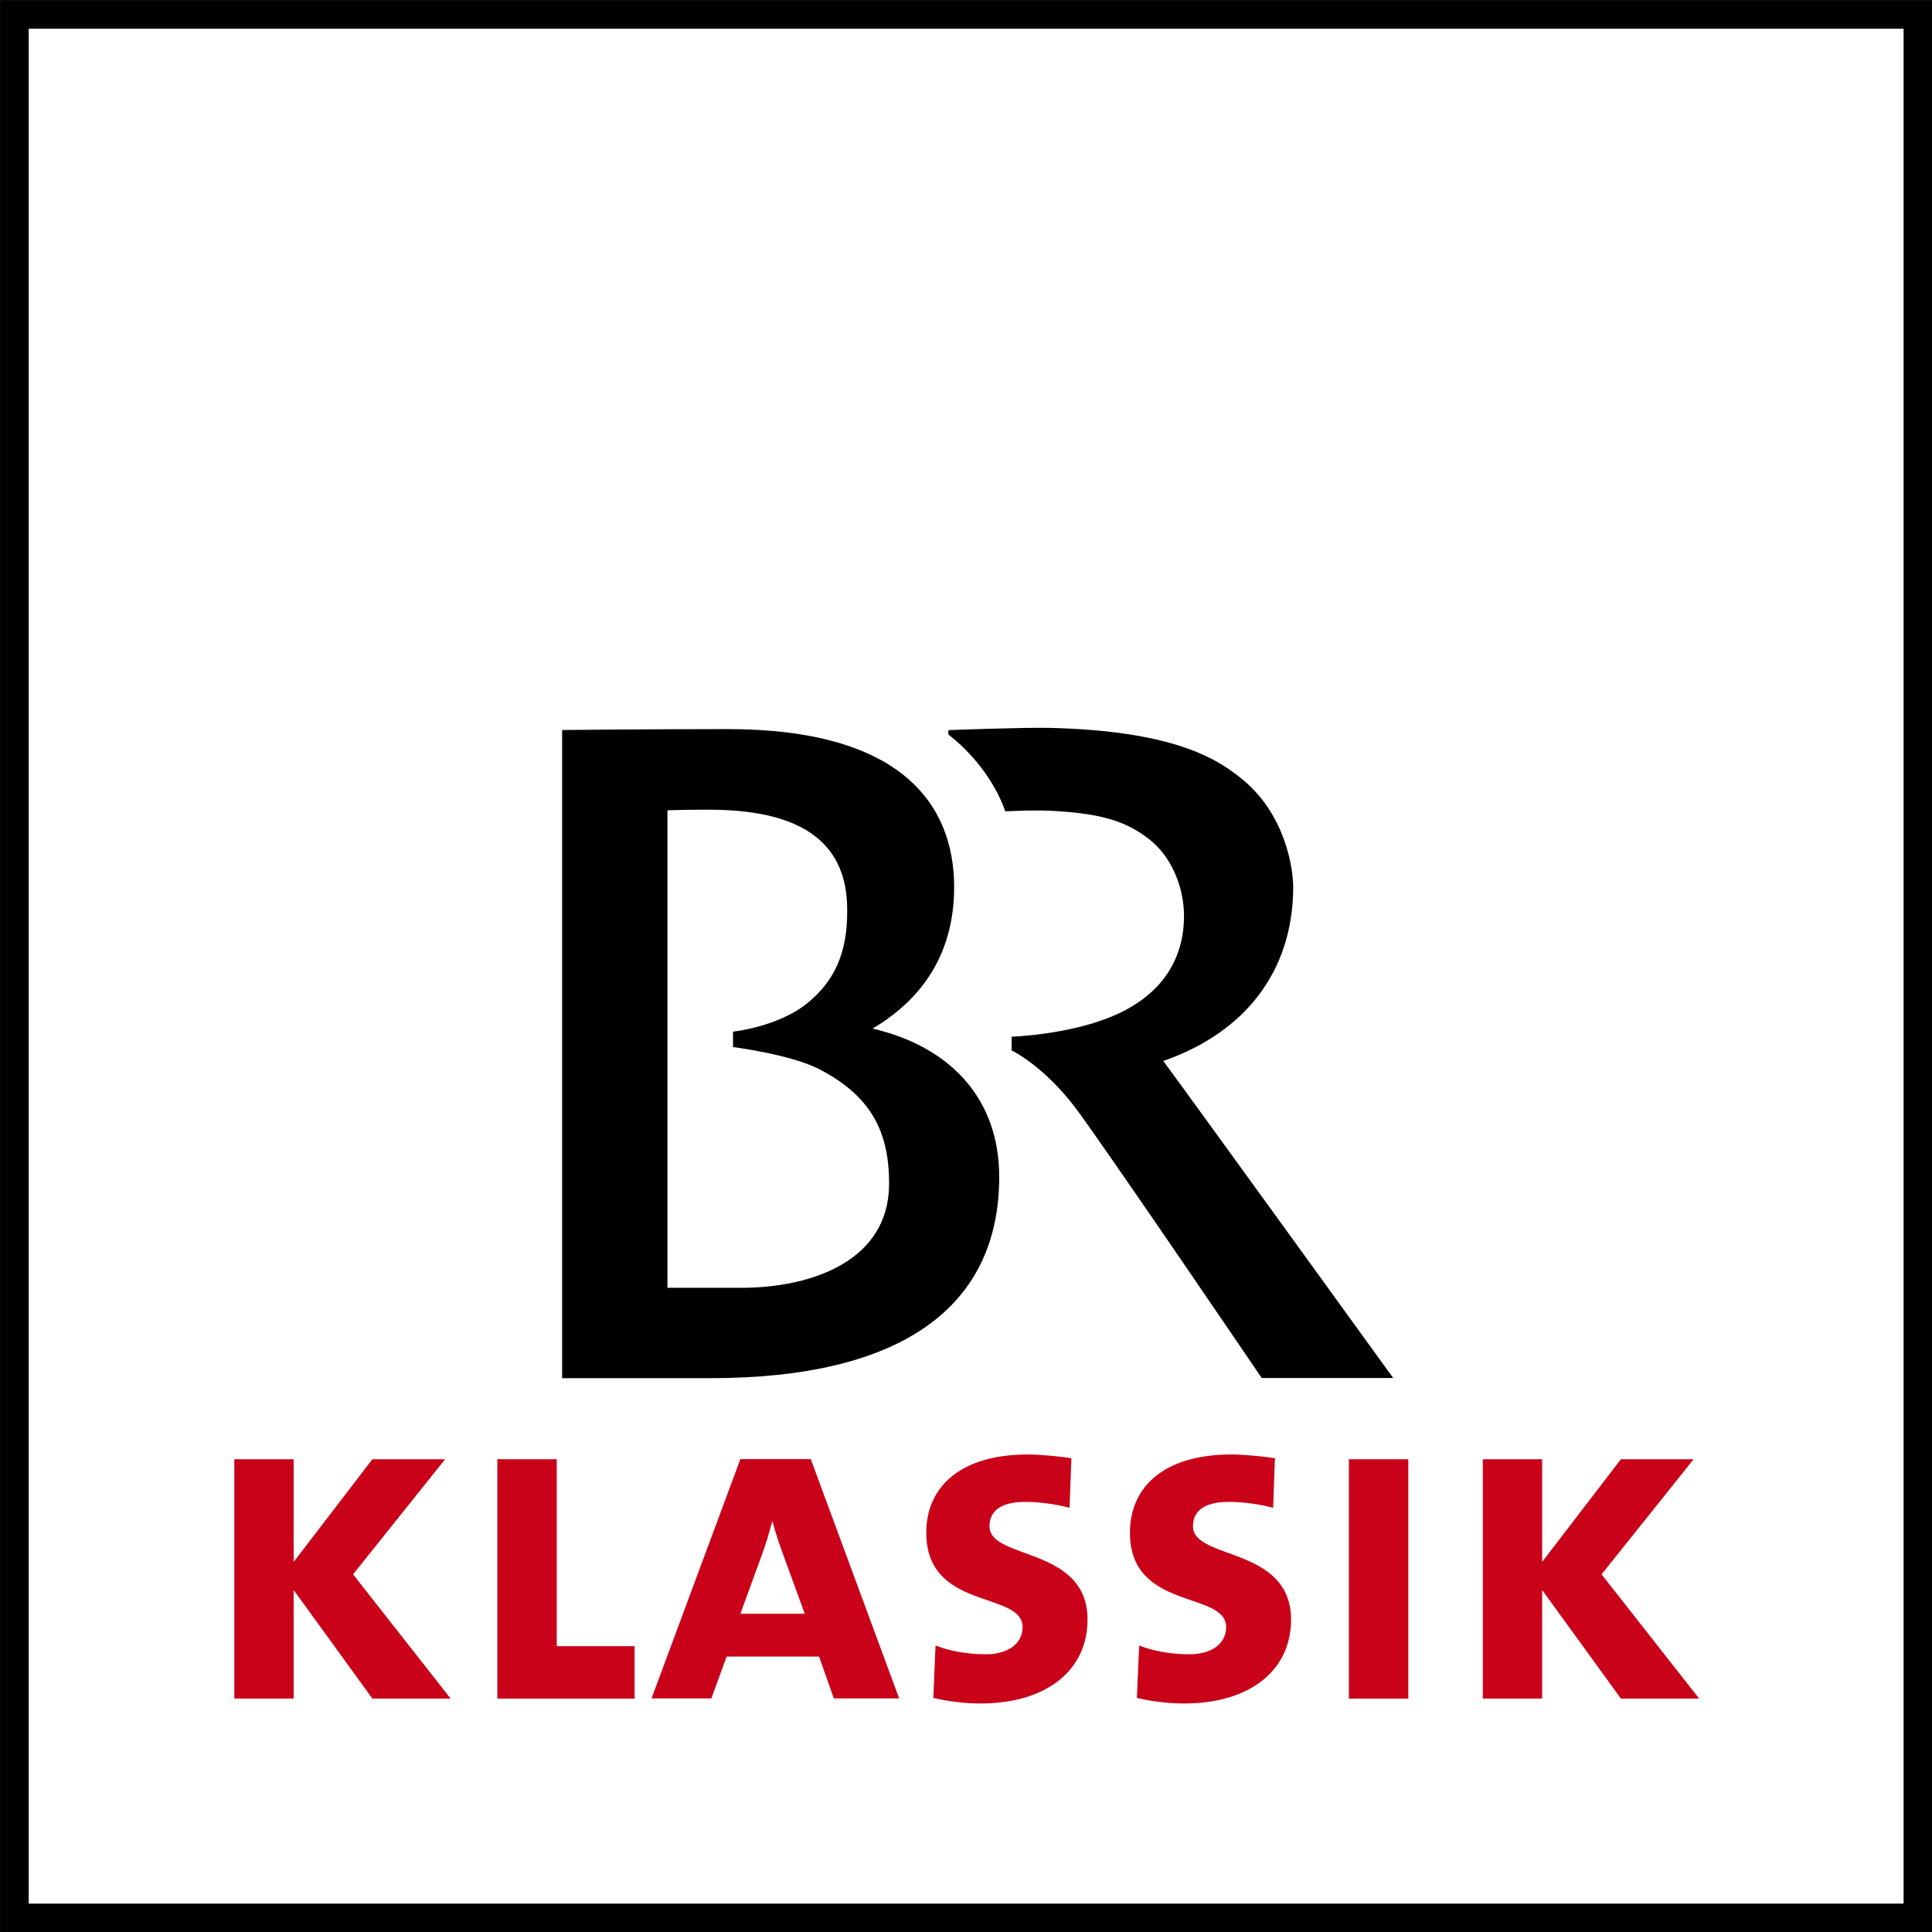
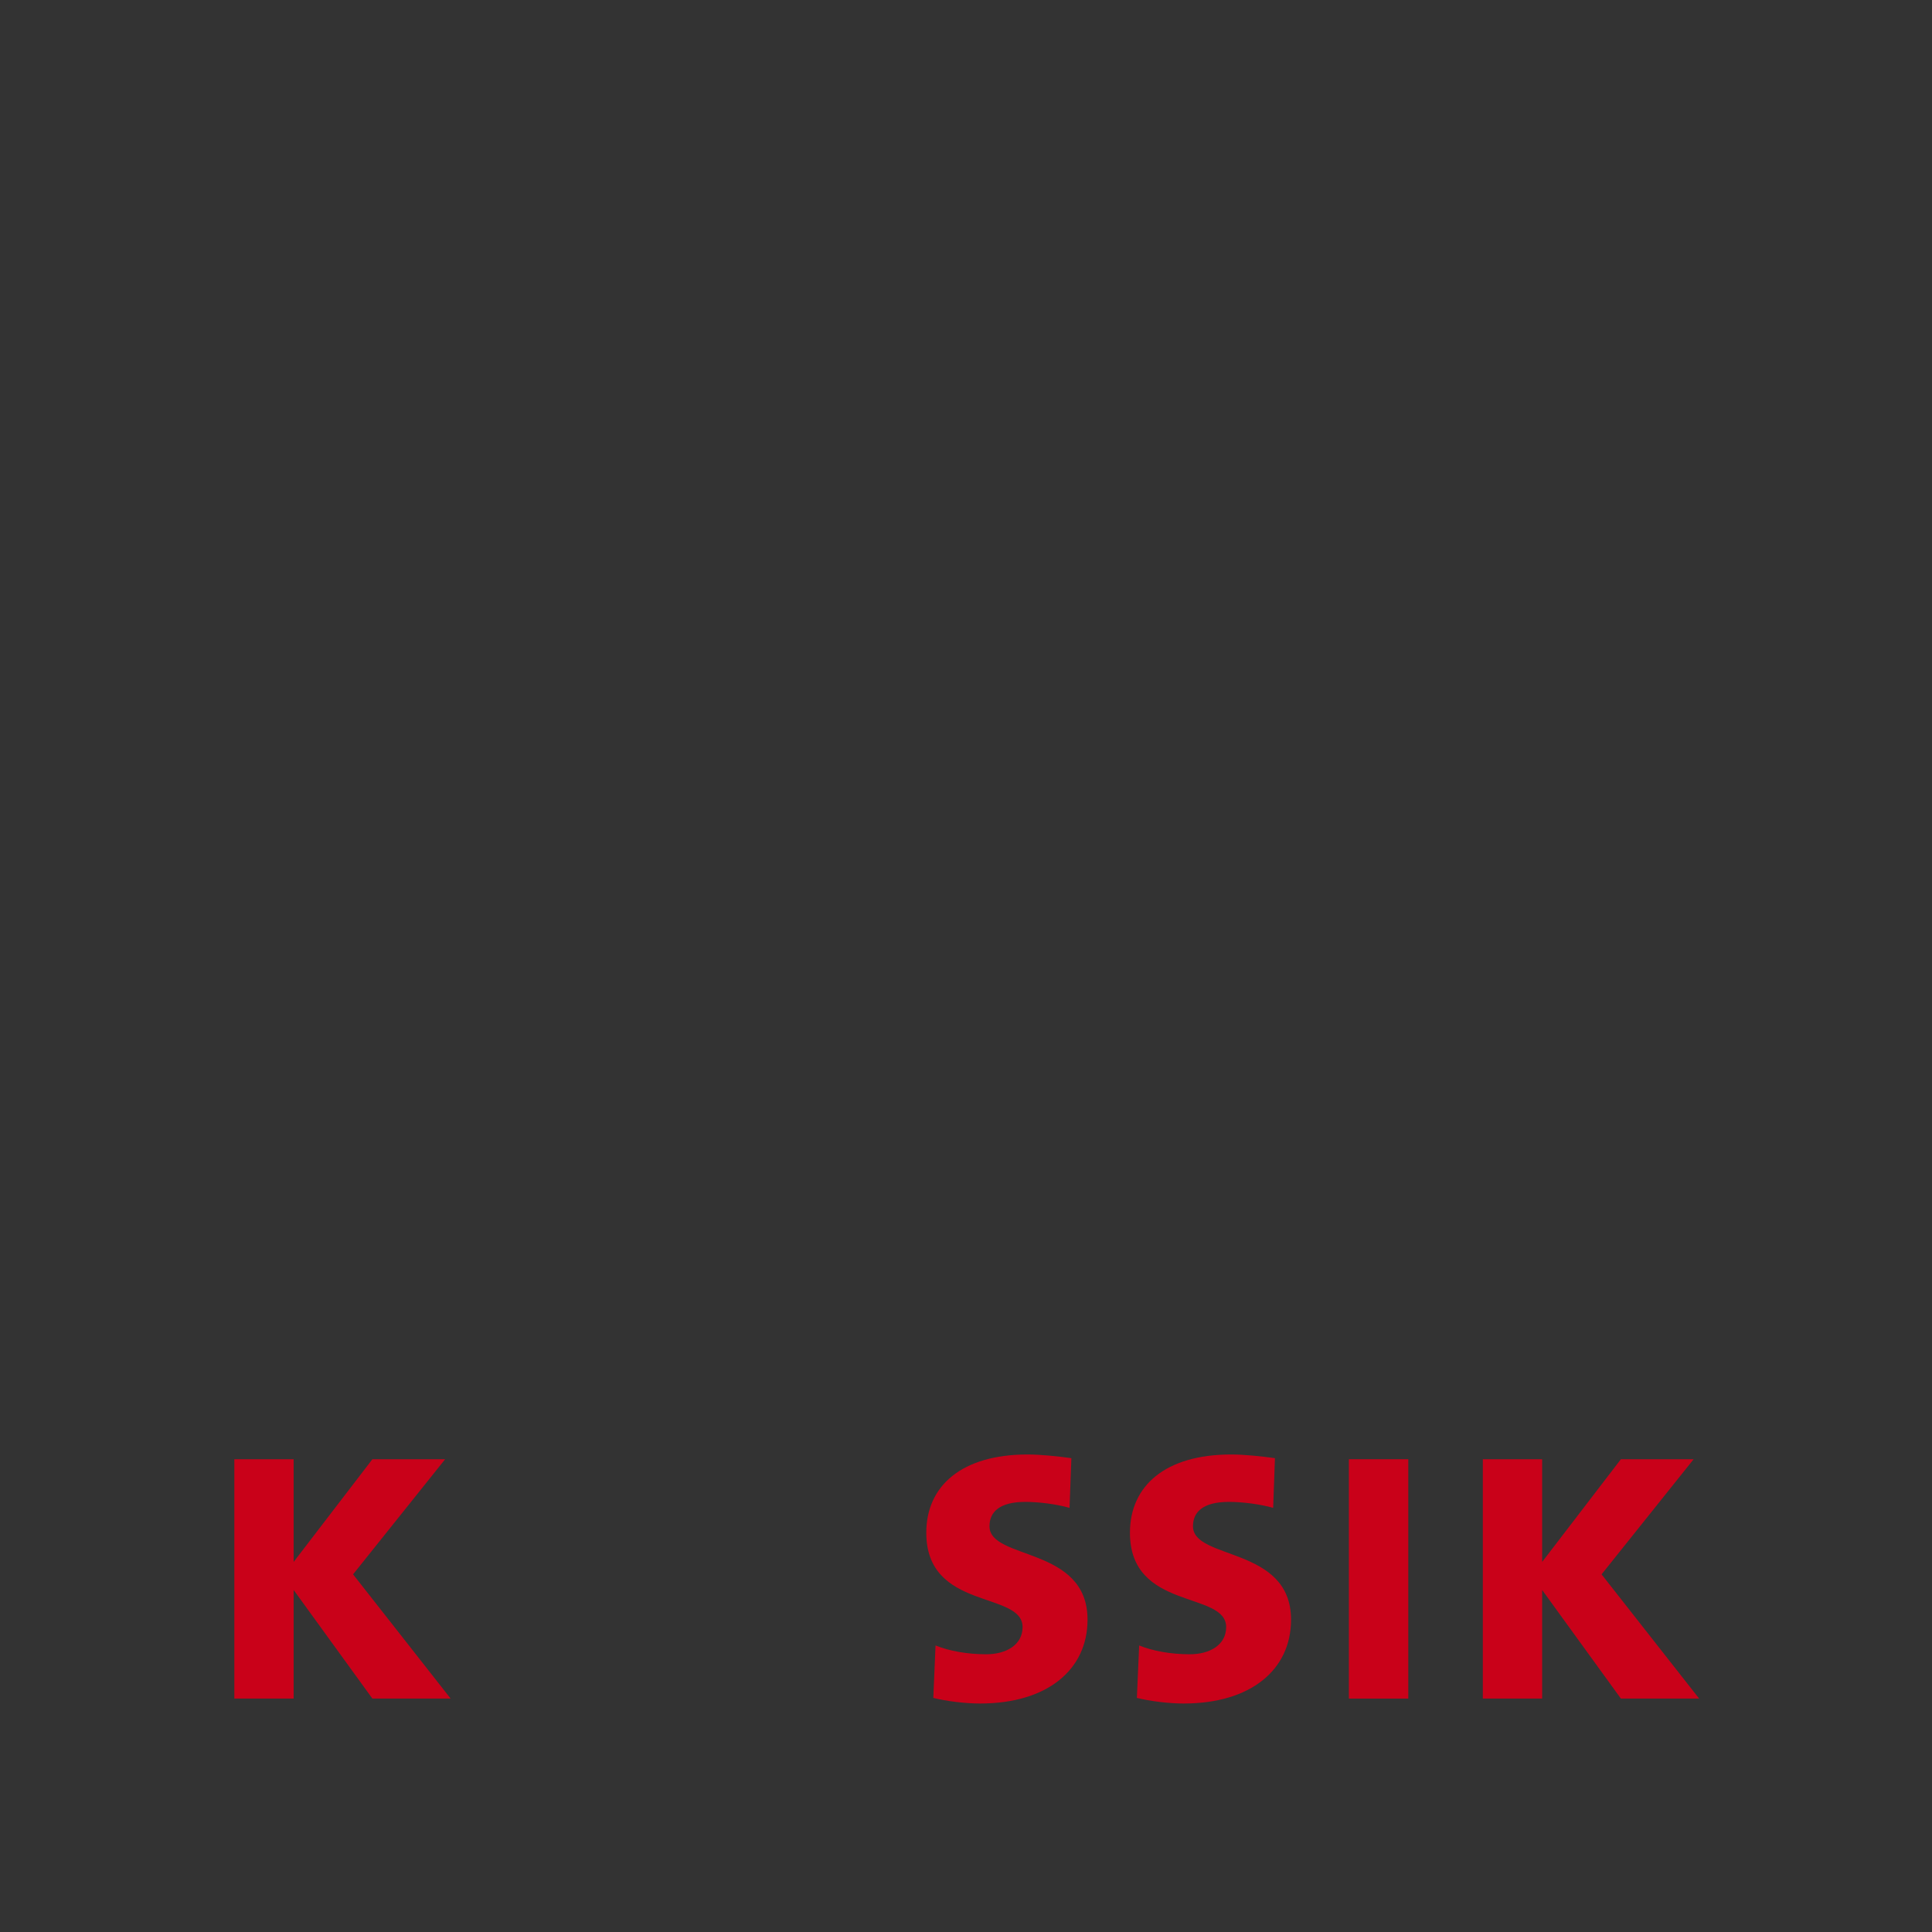
<svg xmlns="http://www.w3.org/2000/svg" xmlns:ns1="http://www.inkscape.org/namespaces/inkscape" version="1.0" width="499.542" height="499.542" id="svg3195">
  <rect width="100%" height="100%" fill="#333333" stroke="none" />
  <defs id="defs3197" />
-   <polygon points="173.925,254.384 173.925,254.384 173.925,235.386 192.923,235.386 192.923,254.384 " transform="matrix(25.906,0,0,25.906,-4501.976,-6094.173)" id="polygon28" style="fill:#ffffff;fill-opacity:1;stroke:#000000;stroke-width:0.285;stroke-opacity:1" />
-   <polygon points="180.115,251.672 180.115,252.195 178.745,252.195 178.745,252.195 178.745,249.806 179.338,249.806 179.338,251.672 " transform="matrix(25.906,0,0,25.906,-4501.976,-6094.173)" id="polygon14" style="fill:#c90119;fill-opacity:1;fill-rule:nonzero" />
-   <path d="m 215.601,439.142 -3.821,-10.811 -23.906,0 -3.94,10.811 -15.471,0 22.976,-61.881 18.194,0 22.857,61.881 -16.888,0 z M 202.741,402.615 c -1.078,-2.852 -2.285,-6.425 -2.979,-9.168 l -0.127,0 c -0.705,2.743 -1.663,5.958 -2.733,8.829 l -5.464,14.979 16.642,0 -5.339,-14.639 z" ns1:connector-curvature="0" id="path16" style="fill:#c90119;fill-opacity:1;fill-rule:nonzero" />
  <path d="m 253.449,440.463 c -3.922,0 -8.702,-0.596 -12.129,-1.446 l 0.575,-13.562 c 3.575,1.443 8.225,2.275 13.098,2.275 5.116,0 9.404,-2.383 9.404,-7.026 0,-9.406 -24.895,-4.16 -24.895,-24.393 0,-12.147 9.186,-20.235 26.201,-20.235 3.344,0 7.86,0.466 11.316,0.951 l -0.477,12.849 c -3.344,-0.951 -7.86,-1.544 -11.424,-1.544 -6.541,0 -9.274,2.495 -9.274,6.305 0,8.811 25.351,5.119 25.351,24.147 0,12.987 -10.481,21.678 -27.745,21.678 l 0,0 z" ns1:connector-curvature="0" id="path18" style="fill:#c90119;fill-opacity:1;fill-rule:nonzero" />
  <path d="m 306.09,440.463 c -3.938,0 -8.681,-0.596 -12.137,-1.446 l 0.593,-13.562 c 3.565,1.443 8.217,2.275 13.088,2.275 5.127,0 9.404,-2.383 9.404,-7.026 0,-9.406 -24.875,-4.16 -24.875,-24.393 0,-12.147 9.165,-20.235 26.183,-20.235 3.334,0 7.86,0.466 11.305,0.951 l -0.459,12.849 c -3.344,-0.951 -7.868,-1.544 -11.443,-1.544 -6.541,0 -9.292,2.495 -9.292,6.305 0,8.811 25.359,5.119 25.359,24.147 0,12.987 -10.463,21.678 -27.727,21.678 z" ns1:connector-curvature="0" id="path20" style="fill:#c90119;fill-opacity:1;fill-rule:nonzero" />
  <polygon points="187.244,249.806 187.244,249.806 187.837,249.806 187.837,252.195 187.244,252.195 " transform="matrix(25.906,0,0,25.906,-4501.976,-6094.173)" id="polygon22" style="fill:#c90119;fill-opacity:1;fill-rule:nonzero" />
  <polygon points="188.581,249.806 189.173,249.806 189.173,250.831 189.959,249.806 190.685,249.806 189.766,250.955 190.74,252.195 189.959,252.195 189.959,252.195 189.173,251.111 189.173,252.195 188.581,252.195 " transform="matrix(25.906,0,0,25.906,-4501.976,-6094.173)" id="polygon24" style="fill:#c90119;fill-opacity:1;fill-rule:nonzero" />
  <polygon points="176.12,249.806 176.712,249.806 176.712,250.831 177.498,249.806 178.224,249.806 177.305,250.955 178.279,252.195 177.498,252.195 177.498,252.195 176.712,251.111 176.712,252.195 176.12,252.195 " transform="matrix(25.906,0,0,25.906,-4501.976,-6094.173)" id="polygon26" style="fill:#c90119;fill-opacity:1;fill-rule:nonzero" />
-   <path d="m 191.586,332.98 -19.01,0 0,-123.477 c 0.246,0 8.536,-0.256 13.691,-0.101 22.883,0.712 32.442,9.862 32.771,24.95 0.202,9.158 -1.562,18.059 -10.51,25.206 -7.502,5.958 -18.999,7.191 -18.999,7.191 l 0,3.977 c 0,0 14.87,1.909 22.199,5.673 13.792,7.083 18.16,16.598 18.16,29.649 0,19.849 -19.795,26.932 -38.302,26.932 l 0,0 z m 34.025,-67.026 c 13.059,-7.73 21.093,-19.629 21.093,-36.563 0,-21.341 -13.562,-40.872 -58.552,-40.872 -21.779,0 -42.809,0.238 -42.809,0.238 l 0,167.582 38.403,0 c 48.819,0 74.611,-18.005 74.611,-52.055 0,-20.261 -12.712,-33.678 -32.745,-38.33 z" ns1:connector-curvature="0" id="path30" style="fill:#000000;fill-opacity:1;fill-rule:nonzero" />
-   <path d="m 300.779,274.33 c 21.266,-7.401 33.356,-23.222 33.595,-44.441 0.083,-5.694 -2.202,-19.046 -12.593,-27.911 -6.873,-5.86 -18.297,-12.987 -50.319,-13.774 -6.634,-0.163 -26.258,0.578 -26.258,0.578 0,0 -0.008,1.104 0.065,1.179 5.702,4.414 11.735,11.497 14.66,19.813 3.07,-0.109 7.694,-0.365 12.264,-0.109 12.867,0.676 19.227,2.831 25.033,7.401 5.811,4.58 8.855,12.43 8.909,19.559 0.083,10.546 -4.971,20.616 -19.017,26.346 -11.378,4.624 -25.553,5.083 -25.553,5.083 l 0,3.536 c 0,0 8.235,3.93 16.461,14.805 7.09,9.375 48.208,69.912 48.208,69.912 l 33.996,0 c 0,0 -55.428,-76.64 -59.449,-81.976 l 0,0 z" ns1:connector-curvature="0" id="path32" style="fill:#000000;fill-opacity:1;fill-rule:nonzero" />
</svg>